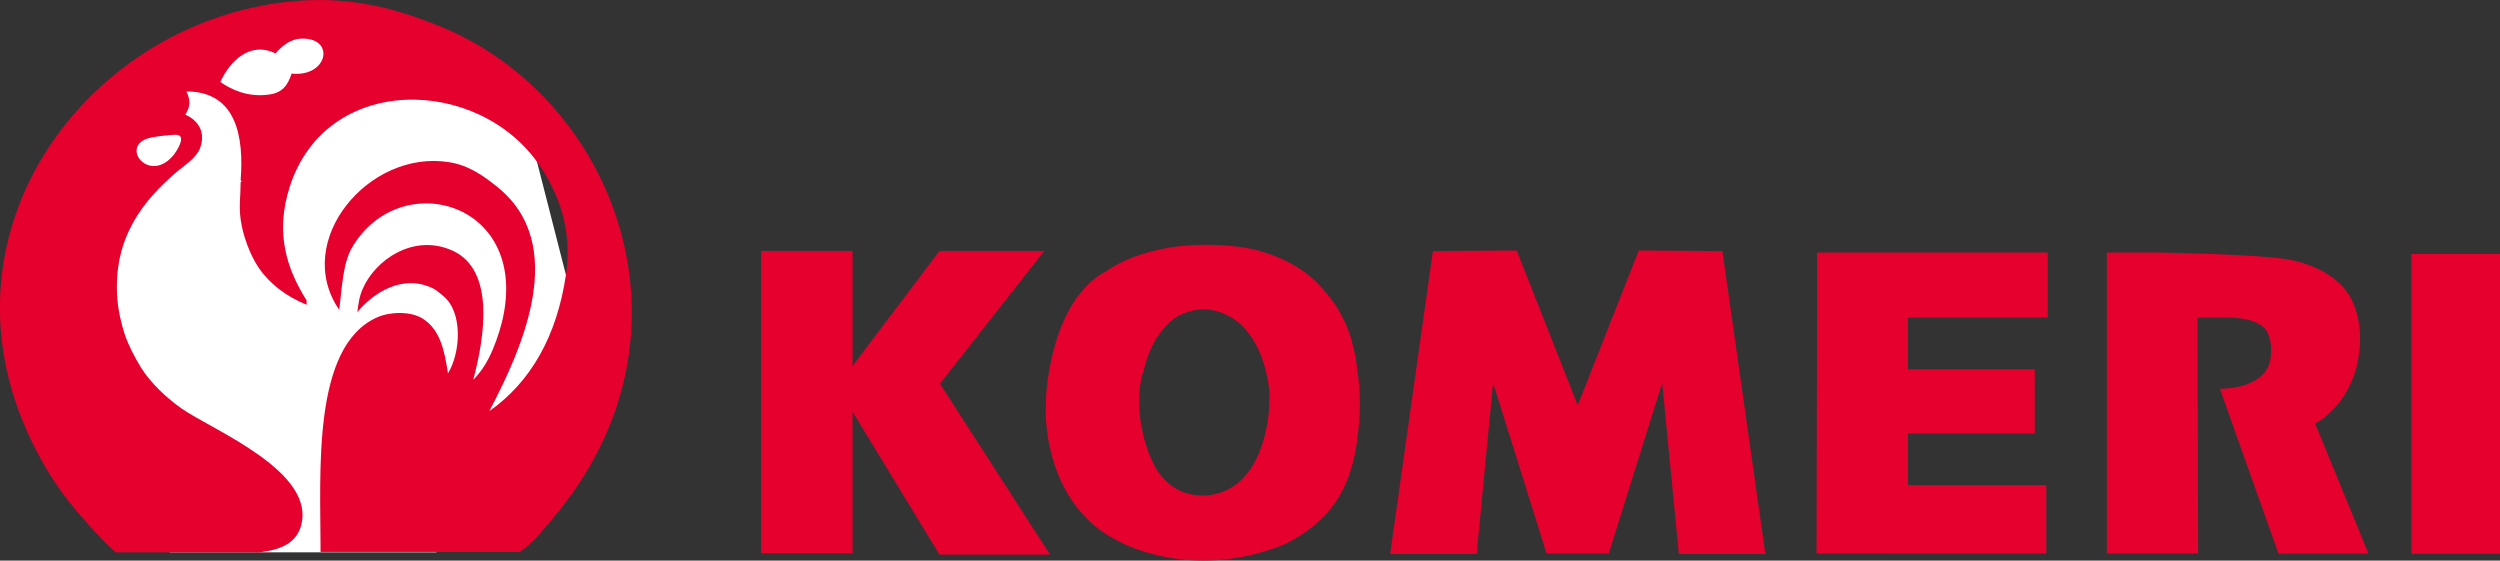
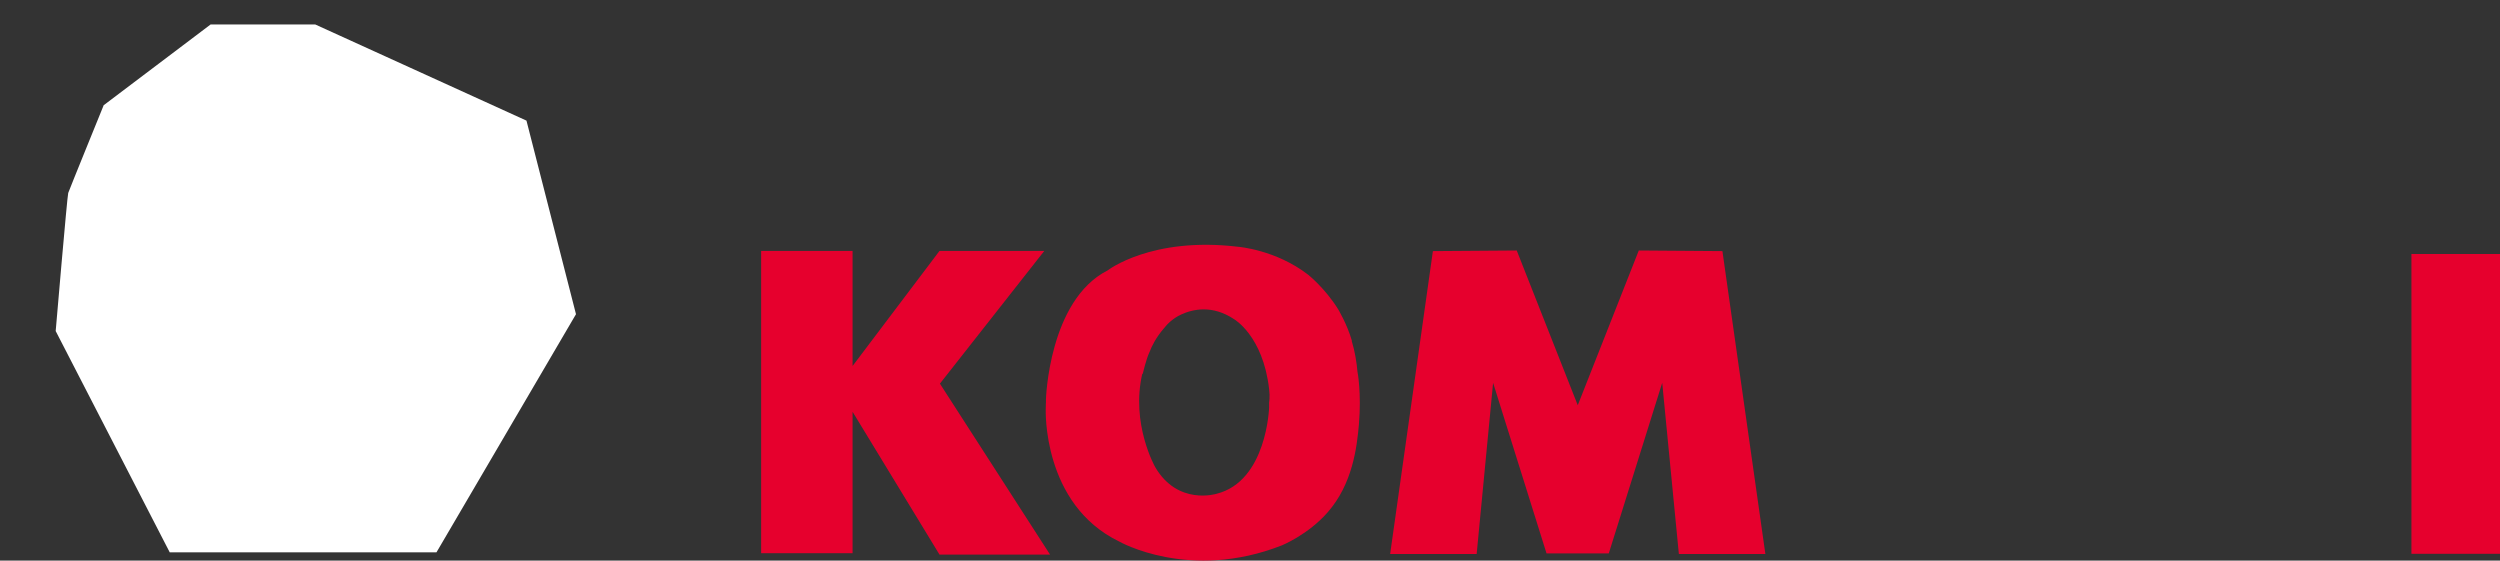
<svg xmlns="http://www.w3.org/2000/svg" id="_レイヤー_2" data-name="レイヤー 2" viewBox="0 0 121.66 27.28">
  <rect x="0" y="0" width="121.66" height="27.28" fill="#333333" stroke="none" />
  <defs>
    <style>
      .cls-1 {
        fill: #fff;
      }

      .cls-2 {
        fill: #e6002d;
      }
    </style>
  </defs>
  <g id="_レイヤー_1-2" data-name="レイヤー 1">
    <g>
      <path class="cls-1" d="m5.06,5.11l5.19-3.92h5.09l10.28,4.68,2.41,9.42-6.79,11.59h-12.98l-5.55-10.77s.56-6.57.61-6.72c.05-.15,1.73-4.28,1.73-4.28Z" />
      <g>
-         <path class="cls-2" d="m25.26,26.87c.71-.36,2.27-2.4,2.68-2.99,6.08-8.73,1.56-19.42-6.68-22.66C19.39.48,17.28-.16,14.55.04,4.42.77-3.66,11.29,1.71,21.82c.7,1.37,1.48,2.48,2.43,3.52,0,0,.86.99,1.36,1.42l.13.12h6.85s.06.01.06.01c.18-.02.35-.05.52-.08.75-.14,1.33-.46,1.56-1.13.89-2.7-4.29-4.75-5.8-5.81-.73-.52-1.5-1.24-1.97-2-.29-.48-.59-1.04-.78-1.6-.17-.52-.32-1.16-.36-1.75-.23-2.99,1.33-4.81,2.85-6.12.39-.34,1.01-.7,1.19-1.23.27-.8-.15-1.33-.73-1.59.25-.41.26-.7.05-1.13,2.48,0,2.8,2.28,2.64,4.32,0,0,.09.06,0,.1,0,.69-.09,1.11,0,1.8.1.79.48,1.78.88,2.36.55.8,1.35,1.4,2.33,1.8,0,0,0-.21,0-.21-.98-1.56-1.53-3.28-.83-5.5,1.77-5.6,9.22-5.41,12.16-1.08.9,1.32,1.63,3.1,1.29,5.34-.44,2.98-1.72,5.22-3.73,6.63,1.6-3.05,3.91-8.12.36-10.94-.63-.5-1.35-1.03-2.33-1.18-3.9-.62-7.63,3.85-5.33,7.19.13-1.08.18-2.28.62-3.03,2.33-4,8.75-2.22,7.29,3.65-.14.55-.37,1.2-.62,1.7-.2.4-.47.79-.77,1.08.56-2.1,1.06-5.31-.98-6.27-1.92-.89-3.81.46-4.4,1.85-.16.36-.2.66-.26,1.13.7-.86,2.18-1.93,3.73-1.13.13.07.34.25.47.36.94.79.83,2.74.21,3.75-.18-1.2-.41-2.15-1.24-2.67-.6-.37-1.61-.33-2.22-.05-3.17,1.42-2.74,7.53-2.74,11.41.02,0,.05,0,.08,0h9.48" />
        <path class="cls-1" d="m14.19,3.58c-.18.57-.46.94-1.09,1.02-1.04.15-1.84-.24-2.38-.61.45-.97,1.41-2.01,2.69-1.39.27-.32.69-.7,1.24-.72,1.69-.07,1.32,1.89-.46,1.7h0Z" />
        <path class="cls-1" d="m8.49,7.49c-1.13,1.47-2.59-.21-1.4-.72.28-.12,1.24-.22,1.5-.21.52.03-.02.82-.1.93h0Z" />
-         <polygon class="cls-2" points="99.65 15.45 99.65 12.29 88.43 12.29 88.4 26.93 92.03 26.93 92.03 26.94 99.58 26.94 99.58 23.61 92.85 23.61 92.85 21.09 99.02 21.09 99.02 17.97 92.85 17.97 92.85 15.68 92.85 15.46 99.65 15.45 99.65 15.45" />
        <polygon class="cls-2" points="117.35 26.95 121.66 26.95 121.66 12.36 117.35 12.36 117.35 26.95 117.35 26.95" />
-         <path class="cls-2" d="m110.52,17.01s0,.07,0,.11c0,.27-.05.52-.15.74,0,0-.38,1.04-2.34,1.06l2.82,7.94.03.08h4.38l-2.6-6.34c.18-.09.35-.19.5-.32,1.46-1.19,1.62-2.94,1.62-2.94.35-2.22-.71-3.32-.71-3.32-1.14-1.31-3.13-1.45-3.13-1.45-1.83-.22-5.9-.28-5.9-.28h-2.51s0,14.64,0,14.64h4.44l-.03-11.47h1.63s.6,0,1.09.18c0,0,.6.2.71.61,0,0,.15.28.15.75h0Z" />
        <polygon class="cls-2" points="78.29 26.93 80.89 18.63 81.7 26.96 85.91 26.96 83.82 12.22 79.75 12.19 76.78 19.72 73.81 12.19 69.73 12.22 67.65 26.96 71.86 26.96 72.66 18.63 75.26 26.93 78.29 26.93 78.29 26.93" />
        <polygon class="cls-2" points="51.1 26.99 45.74 18.67 50.82 12.21 45.72 12.21 41.49 17.81 41.49 12.21 37.04 12.21 37.04 26.92 41.49 26.92 41.49 20.04 45.72 26.99 51.1 26.99 51.1 26.99" />
        <path class="cls-2" d="m65.78,16.59c.16.53.24,1.05.28,1.5,0,0,.2.99.07,2.57-.1,1.12-.31,2.89-1.52,4.27-.95,1.09-2.23,1.61-2.23,1.61-4.5,1.77-7.92-.19-7.92-.19-3.75-1.82-3.57-6.44-3.57-6.44,0-.22.01-.34.01-.34,0,0,0-.05,0-.14,0,0,.14-4.82,3-6.27,0,0,2.13-1.66,6.36-1.15,0,0,1.82.14,3.4,1.36,0,0,.82.65,1.46,1.68,0,0,.44.73.67,1.54h0Zm-10.19,1.59c-.57,2.44.62,4.54.62,4.54,1.1,1.9,2.99,1.31,2.99,1.31,2.45-.61,2.56-4.2,2.56-4.2,0-.16,0-.25,0-.25,0,0,.05-.26,0-.65-.3-2.6-1.71-3.4-1.71-3.4-1.05-.7-2-.49-2.58-.22-.39.18-.67.46-.84.68-.37.43-.58.85-.68,1.12-.18.37-.34,1.09-.34,1.09h0Z" />
      </g>
    </g>
  </g>
</svg>